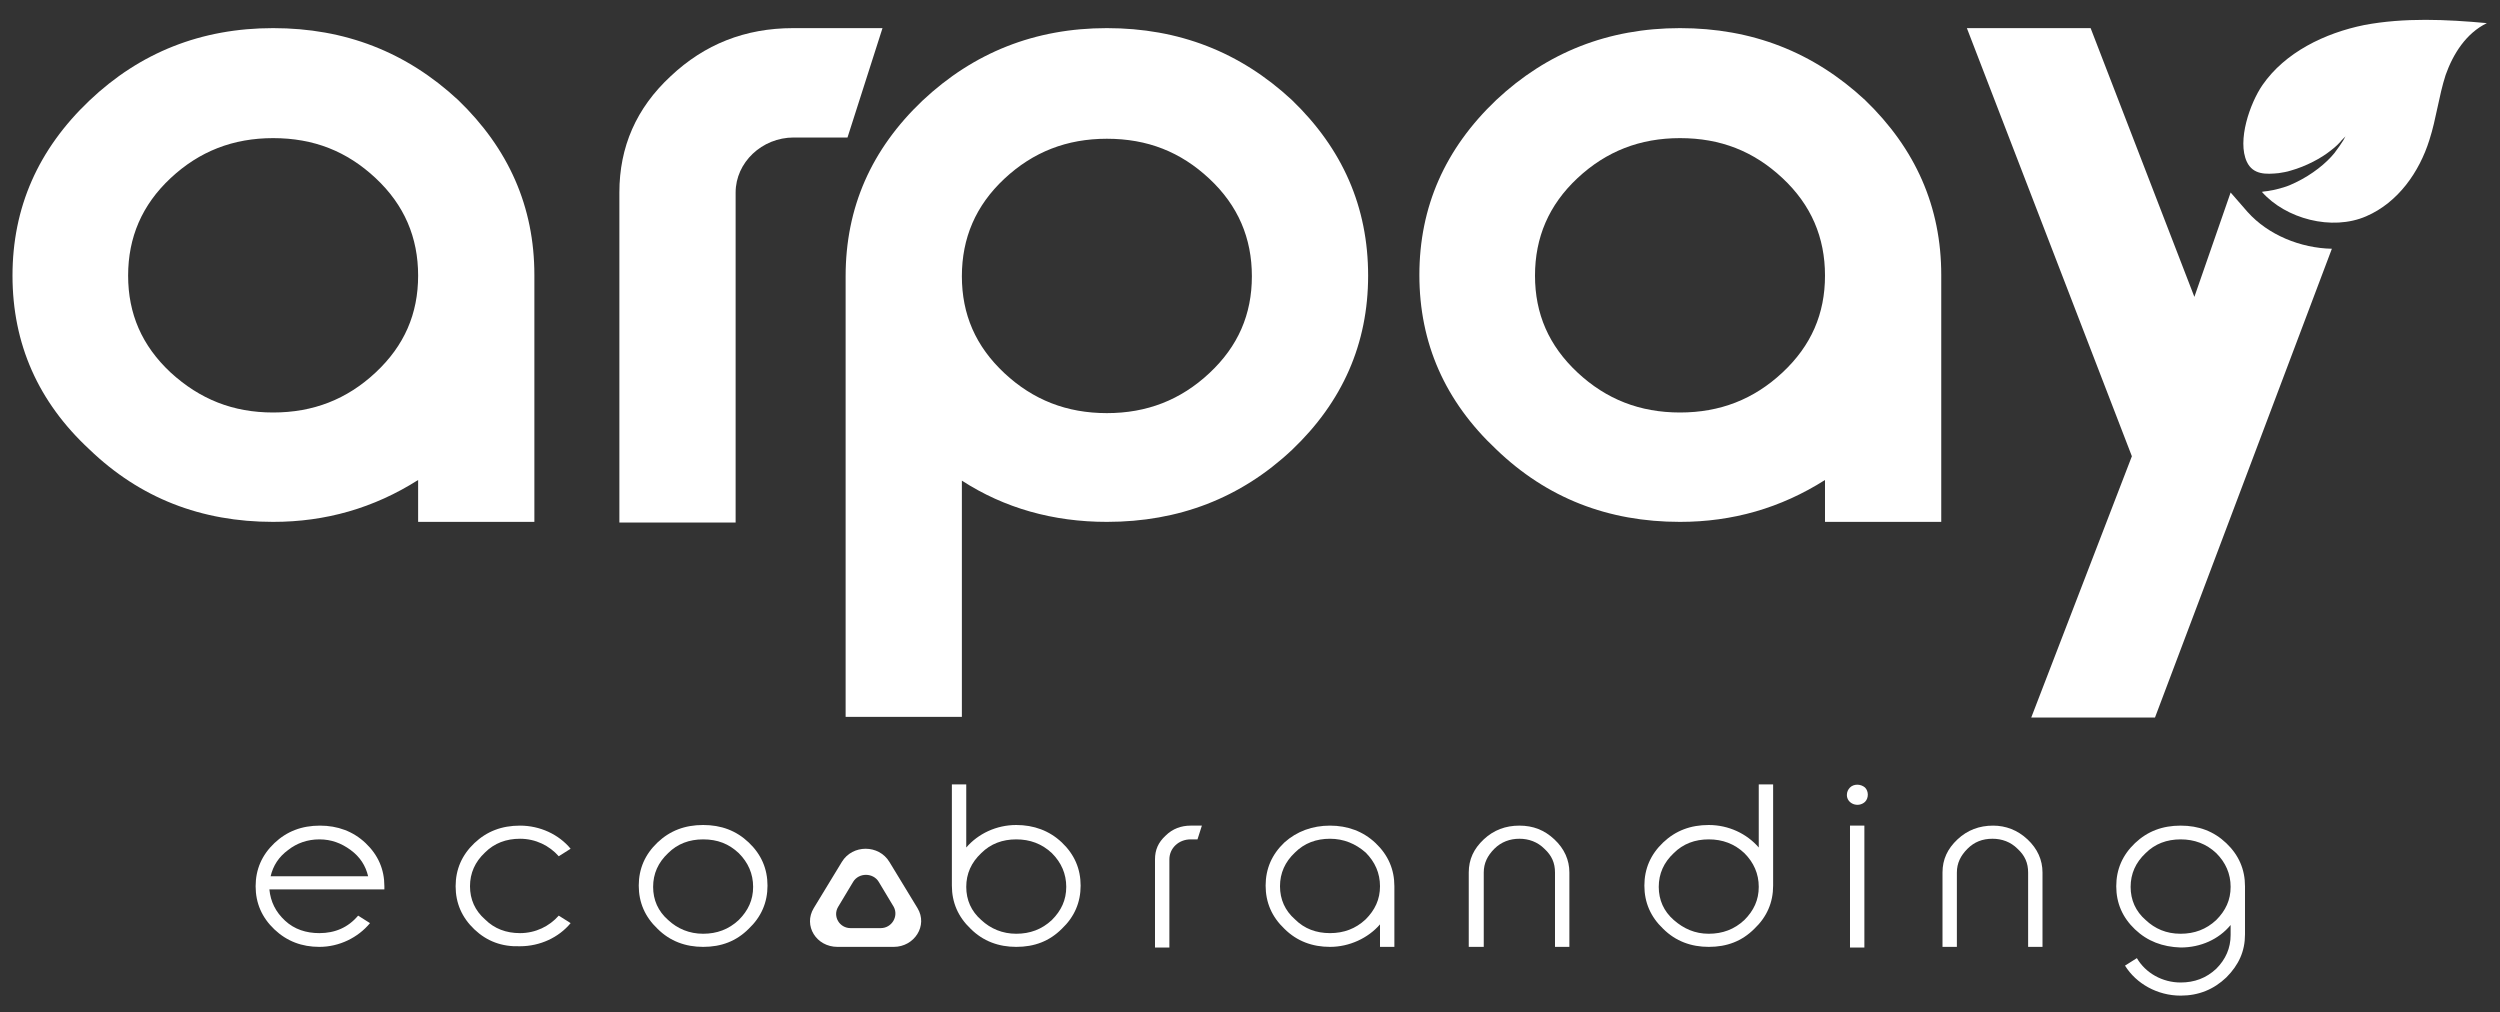
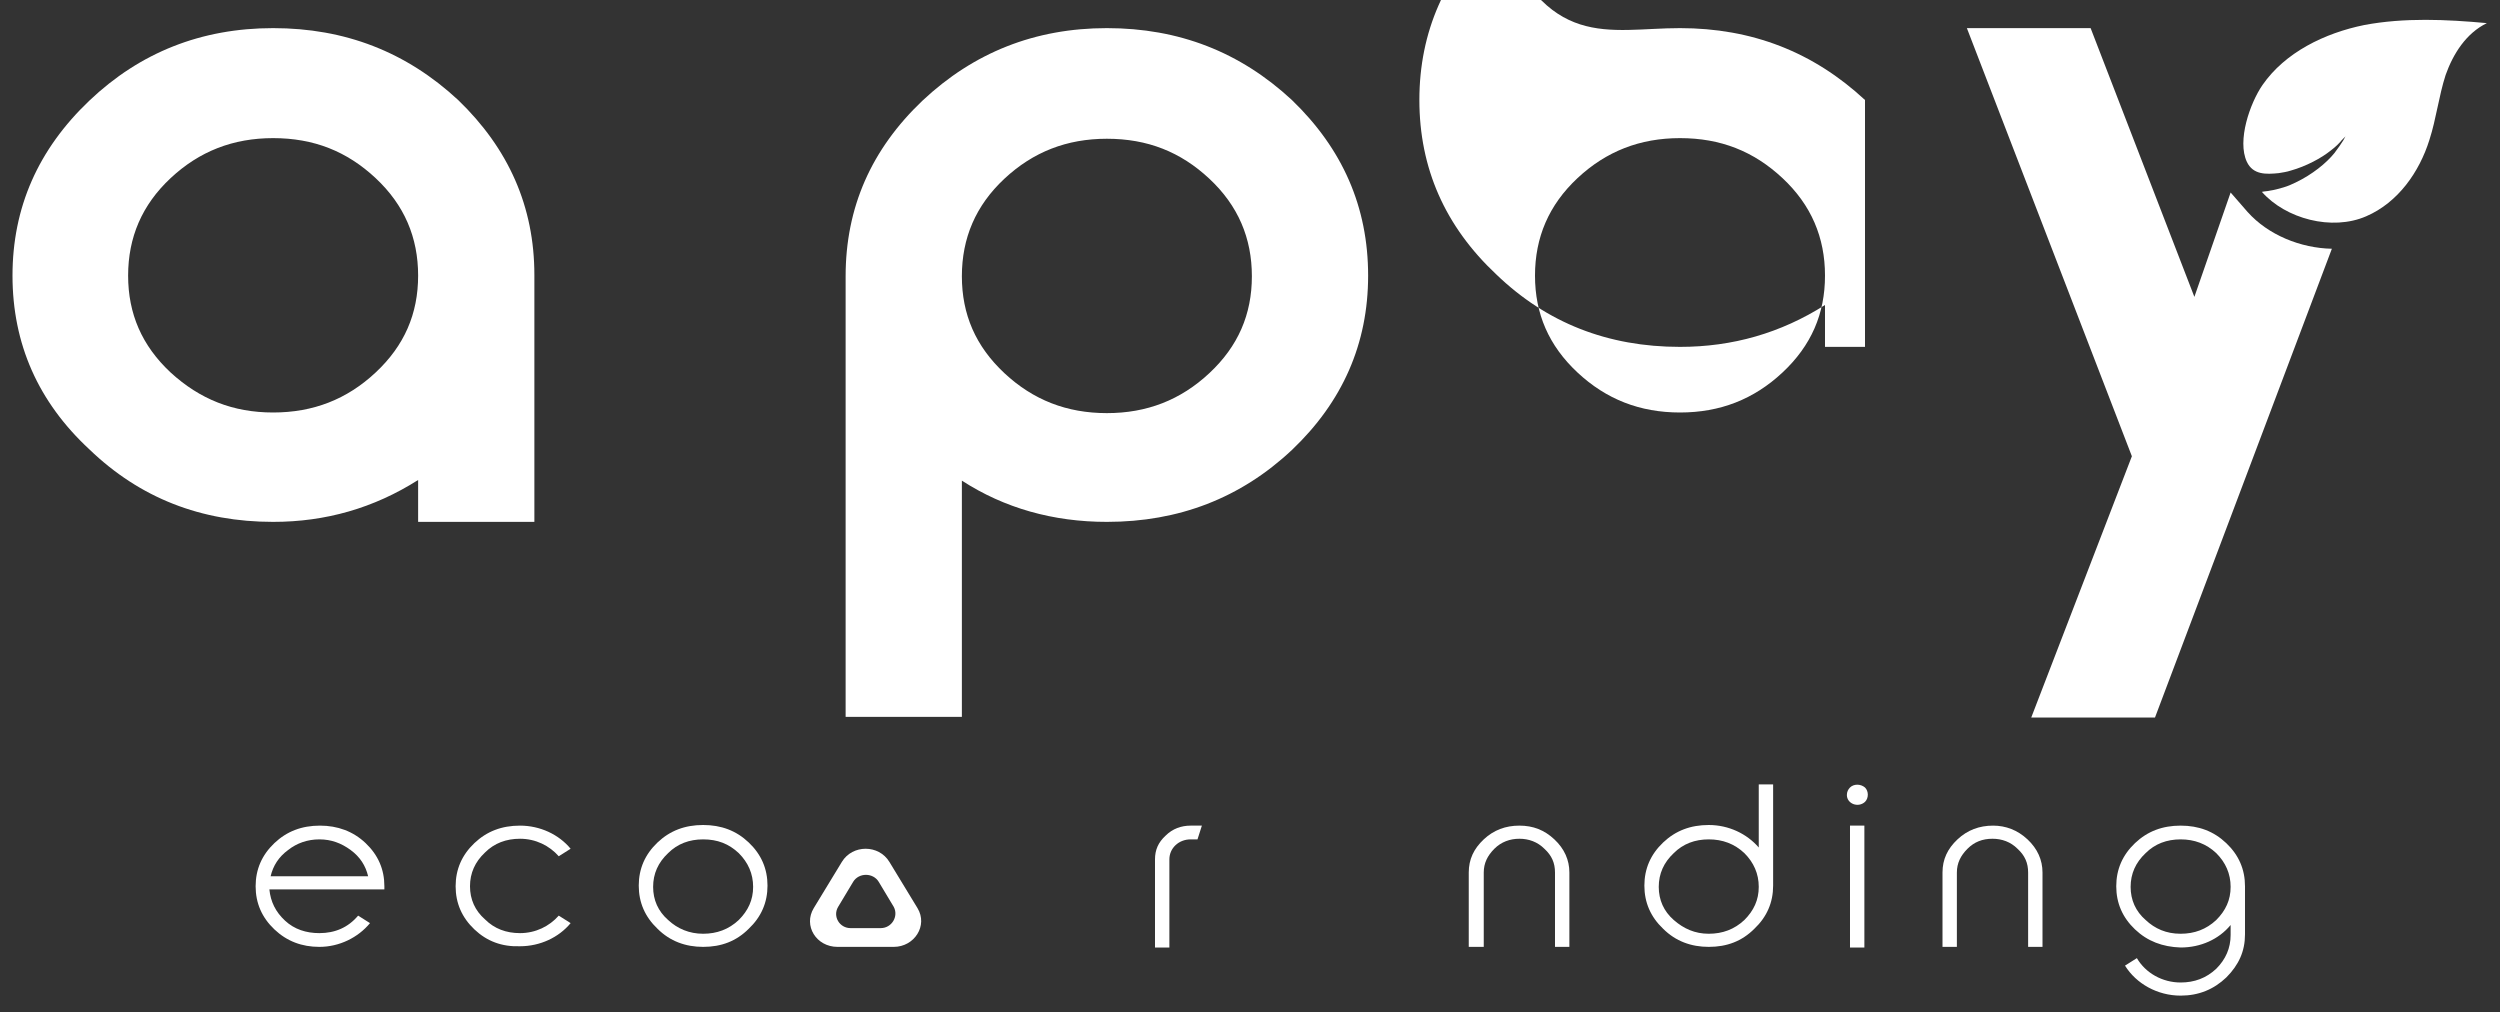
<svg xmlns="http://www.w3.org/2000/svg" version="1.1" id="Layer_1" x="0px" y="0px" viewBox="0 0 400 162" style="enable-background:new 0 0 400 162;" xml:space="preserve">
  <rect x="0" y="0" width="400" height="162" fill="#333333" stroke="none" />
  <style type="text/css">
	.st0{fill:#FFFFFF;}
</style>
  <g>
    <g>
      <g>
        <g>
          <path class="st0" d="M43.9,148.7c-2-1.9-3-4.2-3-6.9c0-2.7,1-5,3-6.9c2-1.9,4.4-2.8,7.3-2.8c2.8,0,5.3,0.9,7.3,2.8      c2,1.9,3,4.2,3,6.9v0.5H43.1c0.2,2,1,3.6,2.5,5c1.5,1.4,3.4,2,5.5,2c2.5,0,4.6-0.9,6.2-2.8l1.9,1.2c-1.9,2.3-4.9,3.8-8.1,3.8      C48.3,151.5,45.9,150.6,43.9,148.7z M58.9,140.2c-0.4-1.7-1.3-3.1-2.8-4.2c-1.5-1.1-3.1-1.7-5-1.7s-3.6,0.6-5,1.7      c-1.5,1.1-2.4,2.5-2.8,4.2H58.9z" />
        </g>
        <g>
          <path class="st0" d="M75.9,148.7c-2-1.9-3-4.2-3-6.9c0-2.7,1-5,3-6.9c2-1.9,4.4-2.8,7.3-2.8c3.2,0,6.2,1.4,8.1,3.7l-1.9,1.2      c-1.5-1.7-3.7-2.8-6.2-2.8c-2.2,0-4.1,0.7-5.6,2.2c-1.6,1.5-2.4,3.3-2.4,5.4c0,2.1,0.8,3.9,2.4,5.3c1.5,1.5,3.4,2.2,5.6,2.2      c2.5,0,4.7-1.1,6.2-2.8l1.9,1.2c-1.9,2.3-4.9,3.7-8.1,3.7C80.3,151.5,77.9,150.6,75.9,148.7z" />
        </g>
        <g>
          <path class="st0" d="M112.5,151.5c-2.8,0-5.3-0.9-7.3-2.9c-2-1.9-3-4.2-3-6.9c0-2.7,1-5,3-6.9c2-1.9,4.4-2.8,7.3-2.8      s5.3,0.9,7.3,2.8c2,1.9,3,4.2,3,6.9c0,2.7-1,5-3,6.9C117.8,150.6,115.4,151.5,112.5,151.5z M112.5,149.4c2.2,0,4.1-0.7,5.7-2.2      c1.5-1.5,2.3-3.2,2.3-5.3c0-2.1-0.8-3.9-2.3-5.4c-1.6-1.5-3.4-2.2-5.7-2.2c-2.2,0-4.1,0.7-5.6,2.2c-1.6,1.5-2.4,3.3-2.4,5.4      c0,2.1,0.8,3.9,2.4,5.3C108.4,148.6,110.3,149.4,112.5,149.4z" />
        </g>
        <g>
-           <path class="st0" d="M162.6,151.5c-2.8,0-5.3-0.9-7.3-2.9c-2-1.9-3-4.2-3-6.9v-16.2h2.3v10.1c1.9-2.2,4.8-3.6,8-3.6      c2.8,0,5.3,0.9,7.3,2.8c2,1.9,3,4.2,3,6.9c0,2.7-1,5-3,6.9C167.9,150.6,165.5,151.5,162.6,151.5z M162.6,149.4      c2.2,0,4.1-0.7,5.7-2.2c1.5-1.5,2.3-3.2,2.3-5.3c0-2.1-0.8-3.9-2.3-5.4c-1.6-1.5-3.5-2.2-5.7-2.2c-2.2,0-4.1,0.7-5.6,2.2      c-1.6,1.5-2.4,3.3-2.4,5.4c0,2.1,0.8,3.9,2.4,5.3C158.5,148.6,160.4,149.4,162.6,149.4z" />
-         </g>
+           </g>
        <g>
          <path class="st0" d="M184.8,137.5c0-1.5,0.5-2.7,1.7-3.8c1.1-1.1,2.5-1.6,4-1.6h1.8l-0.7,2.2h-1.1c-1.9,0-3.4,1.4-3.4,3.2v14.1      h-2.3V137.5z" />
        </g>
        <g>
-           <path class="st0" d="M212.8,132.1c2.8,0,5.3,0.9,7.3,2.8c2,1.9,3,4.2,3,6.9v9.7h-2.3v-3.6c-1.9,2.2-4.9,3.6-8,3.6      c-2.8,0-5.3-0.9-7.3-2.9c-2-1.9-3-4.2-3-6.9c0-2.7,1-5,3-6.9C207.5,133,210,132.1,212.8,132.1z M212.8,134.2      c-2.2,0-4.1,0.7-5.6,2.2c-1.6,1.5-2.4,3.3-2.4,5.4c0,2.1,0.8,3.9,2.4,5.3c1.5,1.5,3.4,2.2,5.6,2.2c2.2,0,4.1-0.7,5.7-2.2      c1.5-1.5,2.3-3.2,2.3-5.3c0-2.1-0.8-3.9-2.3-5.4C216.9,135,215,134.2,212.8,134.2z" />
          <path class="st0" d="M248.7,134.3c1.6,1.5,2.4,3.3,2.4,5.3v11.9h-2.3v-11.9c0-1.5-0.5-2.7-1.7-3.8c-1.1-1.1-2.5-1.6-4-1.6      s-2.9,0.5-4,1.6c-1.1,1.1-1.7,2.3-1.7,3.8v11.9H235v-11.9c0-2.1,0.8-3.8,2.4-5.3s3.5-2.2,5.7-2.2      C245.3,132.1,247.1,132.8,248.7,134.3z" />
        </g>
        <g>
          <path class="st0" d="M273.4,151.5c-2.8,0-5.3-0.9-7.3-2.9c-2-1.9-3-4.2-3-6.9c0-2.7,1-5,3-6.9c2-1.9,4.4-2.8,7.3-2.8      c3.2,0,6.1,1.4,8,3.6v-10.1h2.3v16.2c0,2.7-1,5-3,6.9C278.7,150.6,276.3,151.5,273.4,151.5z M273.4,149.4c2.2,0,4.1-0.7,5.7-2.2      c1.5-1.5,2.3-3.2,2.3-5.3c0-2.1-0.8-3.9-2.3-5.4c-1.6-1.5-3.5-2.2-5.7-2.2s-4.1,0.7-5.6,2.2c-1.6,1.5-2.4,3.3-2.4,5.4      c0,2.1,0.8,3.9,2.4,5.3C269.4,148.6,271.2,149.4,273.4,149.4z" />
        </g>
        <g>
          <path class="st0" d="M298.4,126c0.6,0.6,0.6,1.7,0,2.3c-1.1,1-2.9,0.3-2.9-1.1c0-0.5,0.2-0.9,0.5-1.2      C296.6,125.4,297.7,125.4,298.4,126z M296,132.1h2.3v19.5H296V132.1z" />
        </g>
        <g>
          <path class="st0" d="M324.4,134.3c1.6,1.5,2.4,3.3,2.4,5.3v11.9h-2.3v-11.9c0-1.5-0.5-2.7-1.7-3.8c-1.1-1.1-2.5-1.6-4-1.6      c-1.6,0-2.9,0.5-4,1.6c-1.1,1.1-1.7,2.3-1.7,3.8v11.9h-2.3v-11.9c0-2.1,0.8-3.8,2.4-5.3c1.6-1.5,3.5-2.2,5.7-2.2      C320.9,132.1,322.8,132.8,324.4,134.3z" />
        </g>
        <g>
          <path class="st0" d="M341.6,148.7c-2-1.9-3-4.2-3-6.9c0-2.7,1-5,3-6.9c2-1.9,4.4-2.8,7.3-2.8s5.3,0.9,7.3,2.8c2,1.9,3,4.2,3,6.9      v7.7c0,2.7-1,4.9-3,6.9c-2,1.9-4.4,2.9-7.3,2.9c-3.7,0-7.1-1.9-8.9-4.8l1.9-1.2c1.4,2.4,4.1,3.9,7,3.9c2.2,0,4.1-0.7,5.7-2.2      c1.5-1.5,2.3-3.3,2.3-5.4v-1.6c-1.9,2.3-4.8,3.6-8,3.6C346,151.5,343.6,150.6,341.6,148.7z M348.9,149.4c2.2,0,4.1-0.7,5.7-2.2      c1.5-1.5,2.3-3.2,2.3-5.3c0-2.1-0.8-3.9-2.3-5.4c-1.6-1.5-3.5-2.2-5.7-2.2s-4.1,0.7-5.6,2.2c-1.6,1.5-2.4,3.3-2.4,5.4      c0,2.1,0.8,3.9,2.4,5.3C344.8,148.6,346.6,149.4,348.9,149.4z" />
        </g>
        <g>
          <path class="st0" d="M146.8,145.3l-4.5-7.4c-1.7-2.8-5.9-2.8-7.6,0l-4.5,7.4c-1.7,2.8,0.4,6.2,3.8,6.2h9      C146.3,151.5,148.5,148.1,146.8,145.3 M140.9,148.5h-4.8c-1.8,0-2.9-1.9-2-3.4l2.4-4c0.9-1.5,3.2-1.5,4.1,0l2.4,4      C143.8,146.6,142.7,148.5,140.9,148.5" />
-           <path class="st0" d="M99.1,83.6V30.8c0-7.3,2.7-13.5,8.2-18.6c5.4-5.1,11.9-7.7,19.6-7.7h14.3L135.6,22H127      c-5.1,0-9.3,4-9.3,8.8v52.8H99.1z" />
          <path class="st0" d="M43.7,4.5c11.5,0,21.3,3.8,29.6,11.5c8.1,7.8,12.2,17.1,12.2,28v39.5H66.9v-6.7c-7.1,4.5-14.8,6.7-23.2,6.7      c-11.5,0-21.3-3.8-29.4-11.6C6.1,64.3,2,55,2,44.1c0-10.9,4.1-20.2,12.3-28C22.4,8.4,32.2,4.5,43.7,4.5 M43.7,66      c6.4,0,11.8-2.1,16.4-6.4c4.6-4.3,6.8-9.4,6.8-15.5c0-6.1-2.2-11.3-6.8-15.6c-4.6-4.3-9.9-6.4-16.4-6.4      c-6.4,0-11.8,2.1-16.4,6.4c-4.6,4.3-6.8,9.5-6.8,15.6c0,6.1,2.2,11.2,6.8,15.5C32,63.9,37.3,66,43.7,66" />
          <path class="st0" d="M177.1,4.5c11.5,0,21.3,3.8,29.6,11.5c8.1,7.8,12.2,17.1,12.2,28.1c0,10.9-4.1,20.2-12.2,27.9      c-8.2,7.7-18.1,11.5-29.6,11.5c-8.6,0-16.4-2.2-23.2-6.6v37.8h-18.6V44.2c0-11,4.1-20.3,12.3-28.1      C155.8,8.4,165.6,4.5,177.1,4.5 M177.1,66.1c6.4,0,11.8-2.1,16.4-6.4c4.6-4.3,6.8-9.4,6.8-15.5c0-6.1-2.2-11.3-6.8-15.6      c-4.6-4.3-9.9-6.4-16.4-6.4c-6.4,0-11.8,2.1-16.4,6.4c-4.6,4.3-6.8,9.5-6.8,15.6c0,6.1,2.2,11.2,6.8,15.5      C165.3,64,170.7,66.1,177.1,66.1" />
-           <path class="st0" d="M268.8,4.5c11.5,0,21.3,3.8,29.6,11.5c8.1,7.8,12.2,17.1,12.2,28v39.5H292v-6.7c-7.1,4.5-14.8,6.7-23.2,6.7      c-11.5,0-21.3-3.8-29.4-11.6c-8.2-7.7-12.3-17-12.3-27.9c0-10.9,4.1-20.2,12.3-28C247.5,8.4,257.3,4.5,268.8,4.5 M268.8,66      c6.4,0,11.8-2.1,16.4-6.4c4.6-4.3,6.8-9.4,6.8-15.5c0-6.1-2.2-11.3-6.8-15.6c-4.6-4.3-9.9-6.4-16.4-6.4      c-6.4,0-11.8,2.1-16.4,6.4c-4.6,4.3-6.8,9.5-6.8,15.6c0,6.1,2.2,11.2,6.8,15.5C257,63.9,262.4,66,268.8,66" />
+           <path class="st0" d="M268.8,4.5c11.5,0,21.3,3.8,29.6,11.5v39.5H292v-6.7c-7.1,4.5-14.8,6.7-23.2,6.7      c-11.5,0-21.3-3.8-29.4-11.6c-8.2-7.7-12.3-17-12.3-27.9c0-10.9,4.1-20.2,12.3-28C247.5,8.4,257.3,4.5,268.8,4.5 M268.8,66      c6.4,0,11.8-2.1,16.4-6.4c4.6-4.3,6.8-9.4,6.8-15.5c0-6.1-2.2-11.3-6.8-15.6c-4.6-4.3-9.9-6.4-16.4-6.4      c-6.4,0-11.8,2.1-16.4,6.4c-4.6,4.3-6.8,9.5-6.8,15.6c0,6.1,2.2,11.2,6.8,15.5C257,63.9,262.4,66,268.8,66" />
          <path class="st0" d="M359.6,33.9l-2.7-3.1l-5.8,16.7l-16.6-43h-19.8l26.4,68.5l-16.1,41.8h19.8l28.3-75      C368.1,39.7,362.9,37.6,359.6,33.9" />
          <path class="st0" d="M365.3,30c-0.7,0.2-1.4,0.4-2.1,0.5c-0.4,0.1-0.9,0.1-1.3,0.2c3.8,4.3,11.2,6.3,16.7,3.9      c5.1-2.2,8.5-7.1,10.1-12.2c1.1-3.4,1.5-7,2.6-10.4c1.2-3.4,3.3-6.7,6.6-8.3c-6.5-0.6-13.2-0.9-19.6,0.3      c-6.4,1.3-12.7,4.4-16.3,9.6c-2,2.9-4.1,8.9-2.5,12.3c1,2.1,3.1,2,5.1,1.8c0.6-0.1,1.3-0.2,1.9-0.4c2.5-0.7,4.9-2,6.4-3.2      c0.8-0.6,1.4-1.2,1.8-1.7c0.3-0.3,0.5-0.5,0.6-0.6c-0.1,0.1-0.2,0.4-0.4,0.7c-0.3,0.5-0.8,1.2-1.4,2c-1.3,1.6-3.5,3.4-6.2,4.7      C366.7,29.5,366,29.8,365.3,30" />
        </g>
      </g>
    </g>
  </g>
</svg>